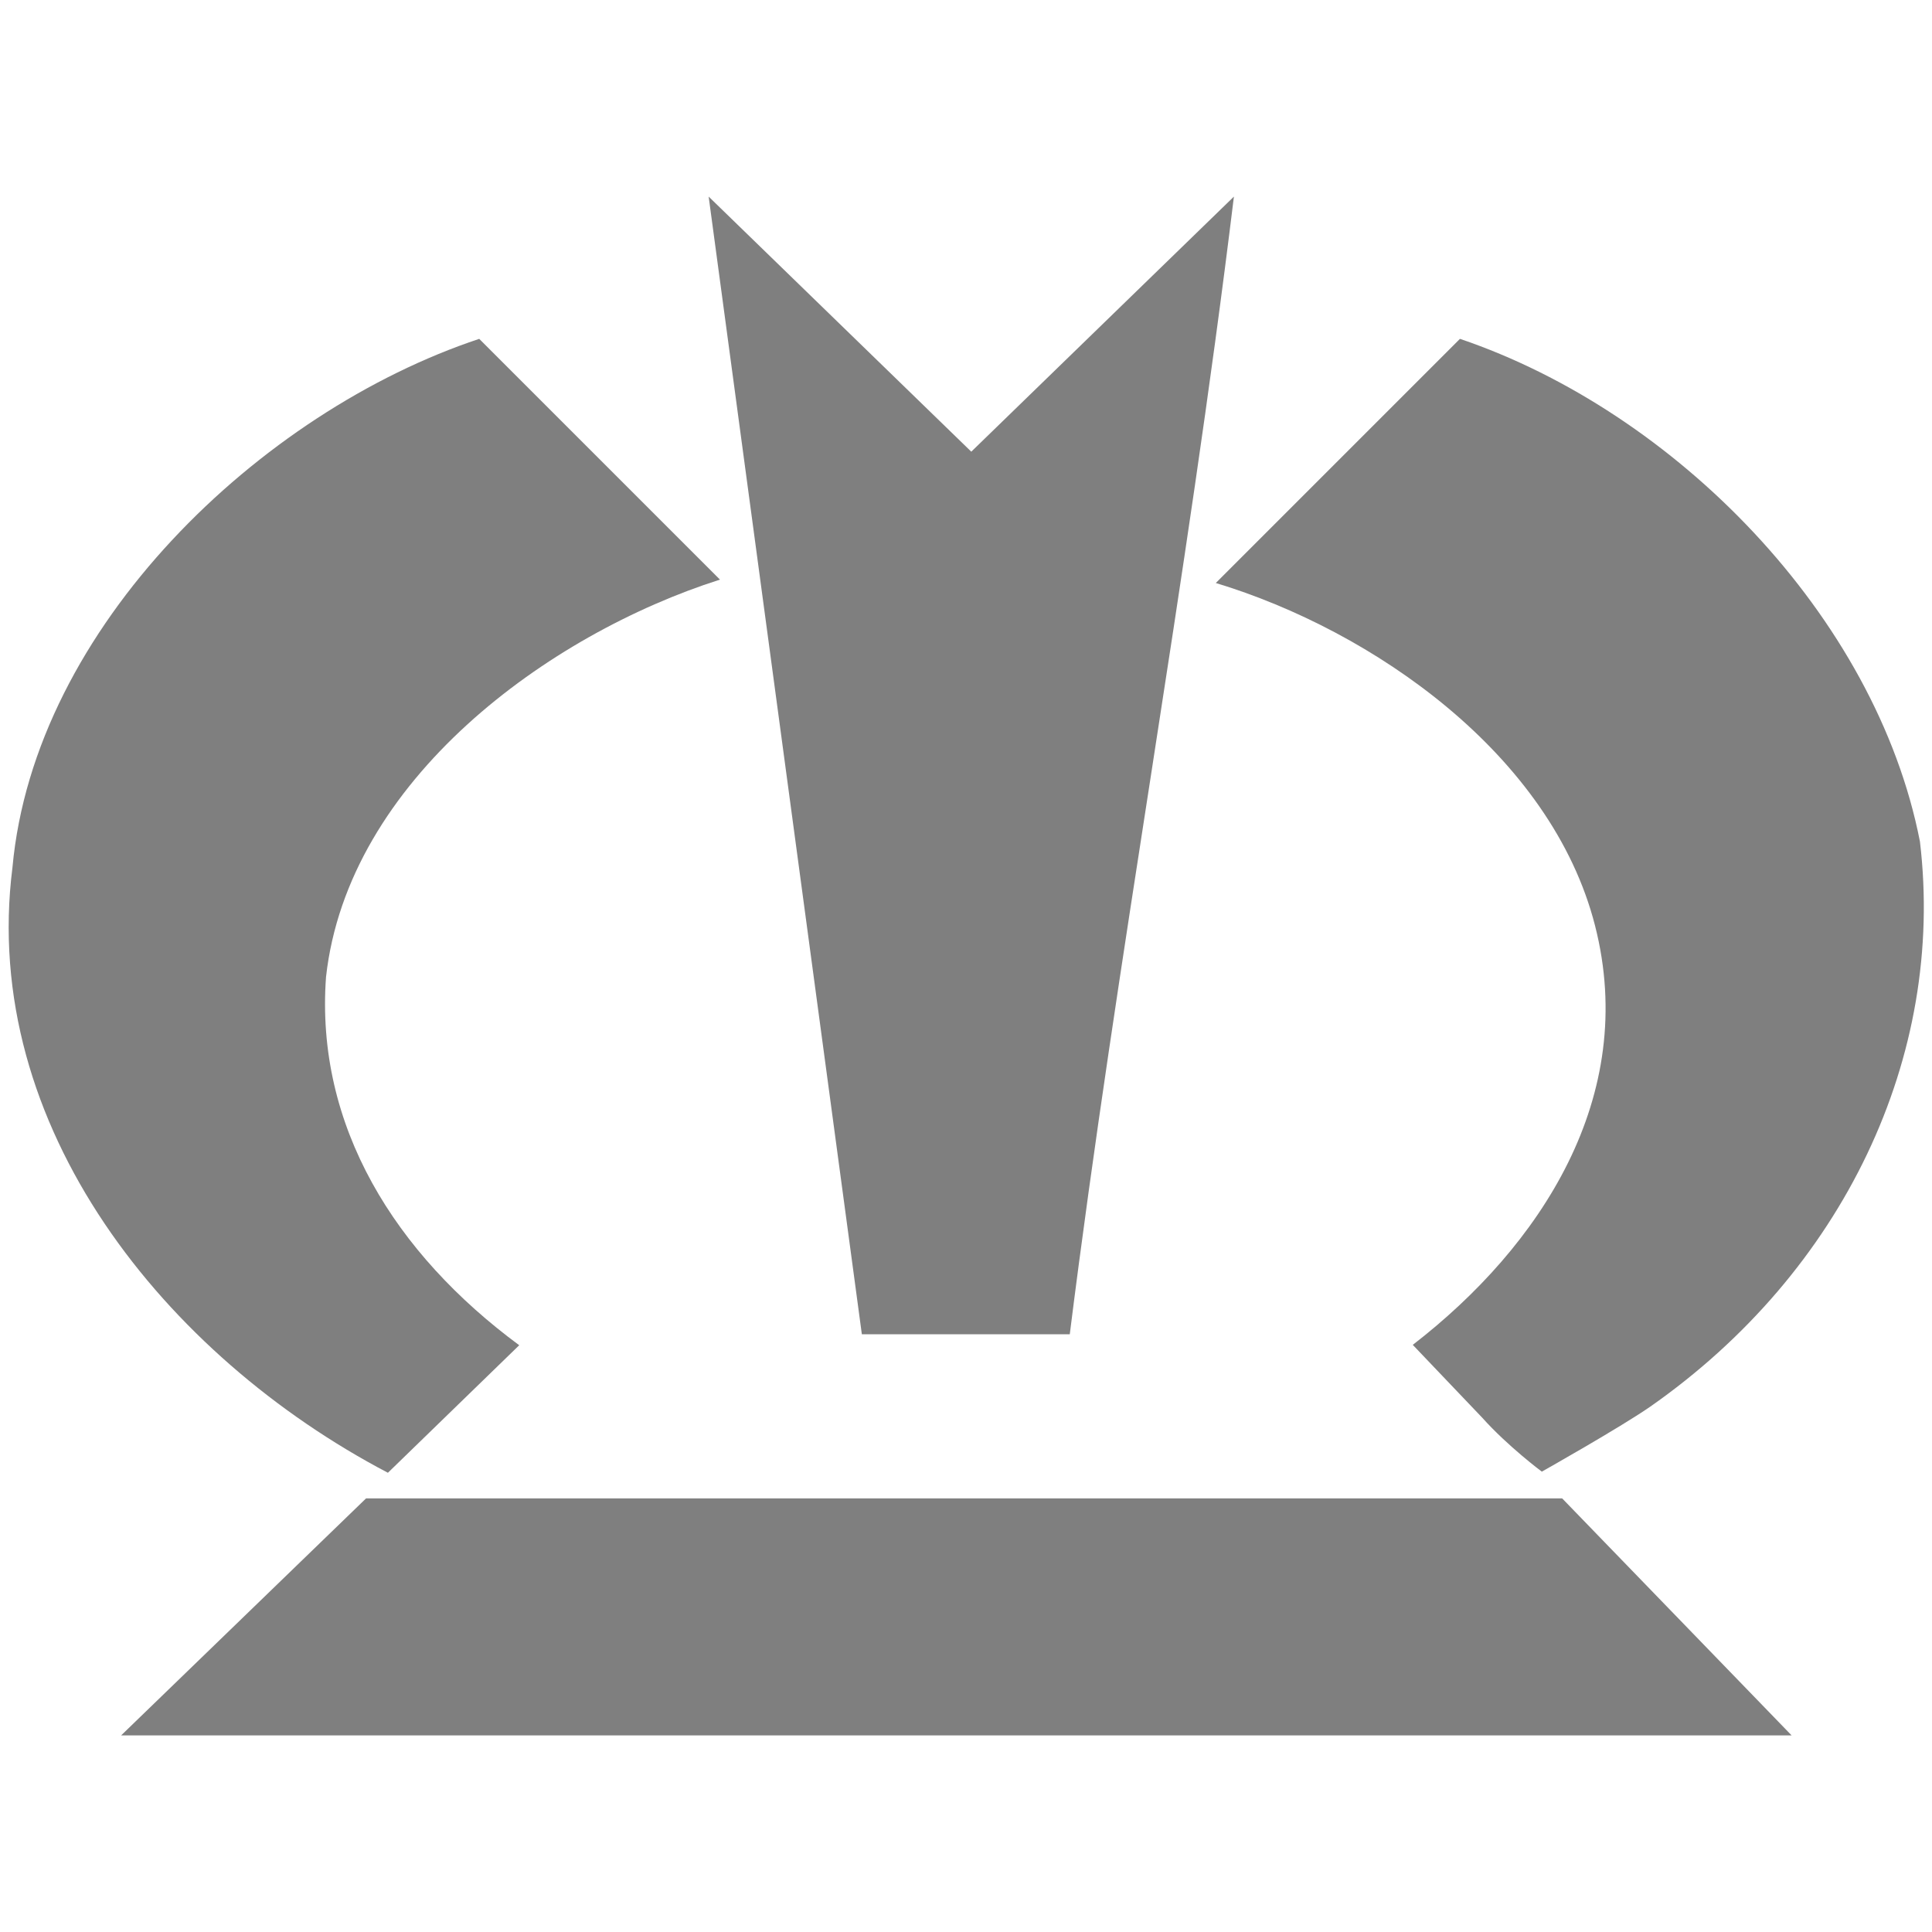
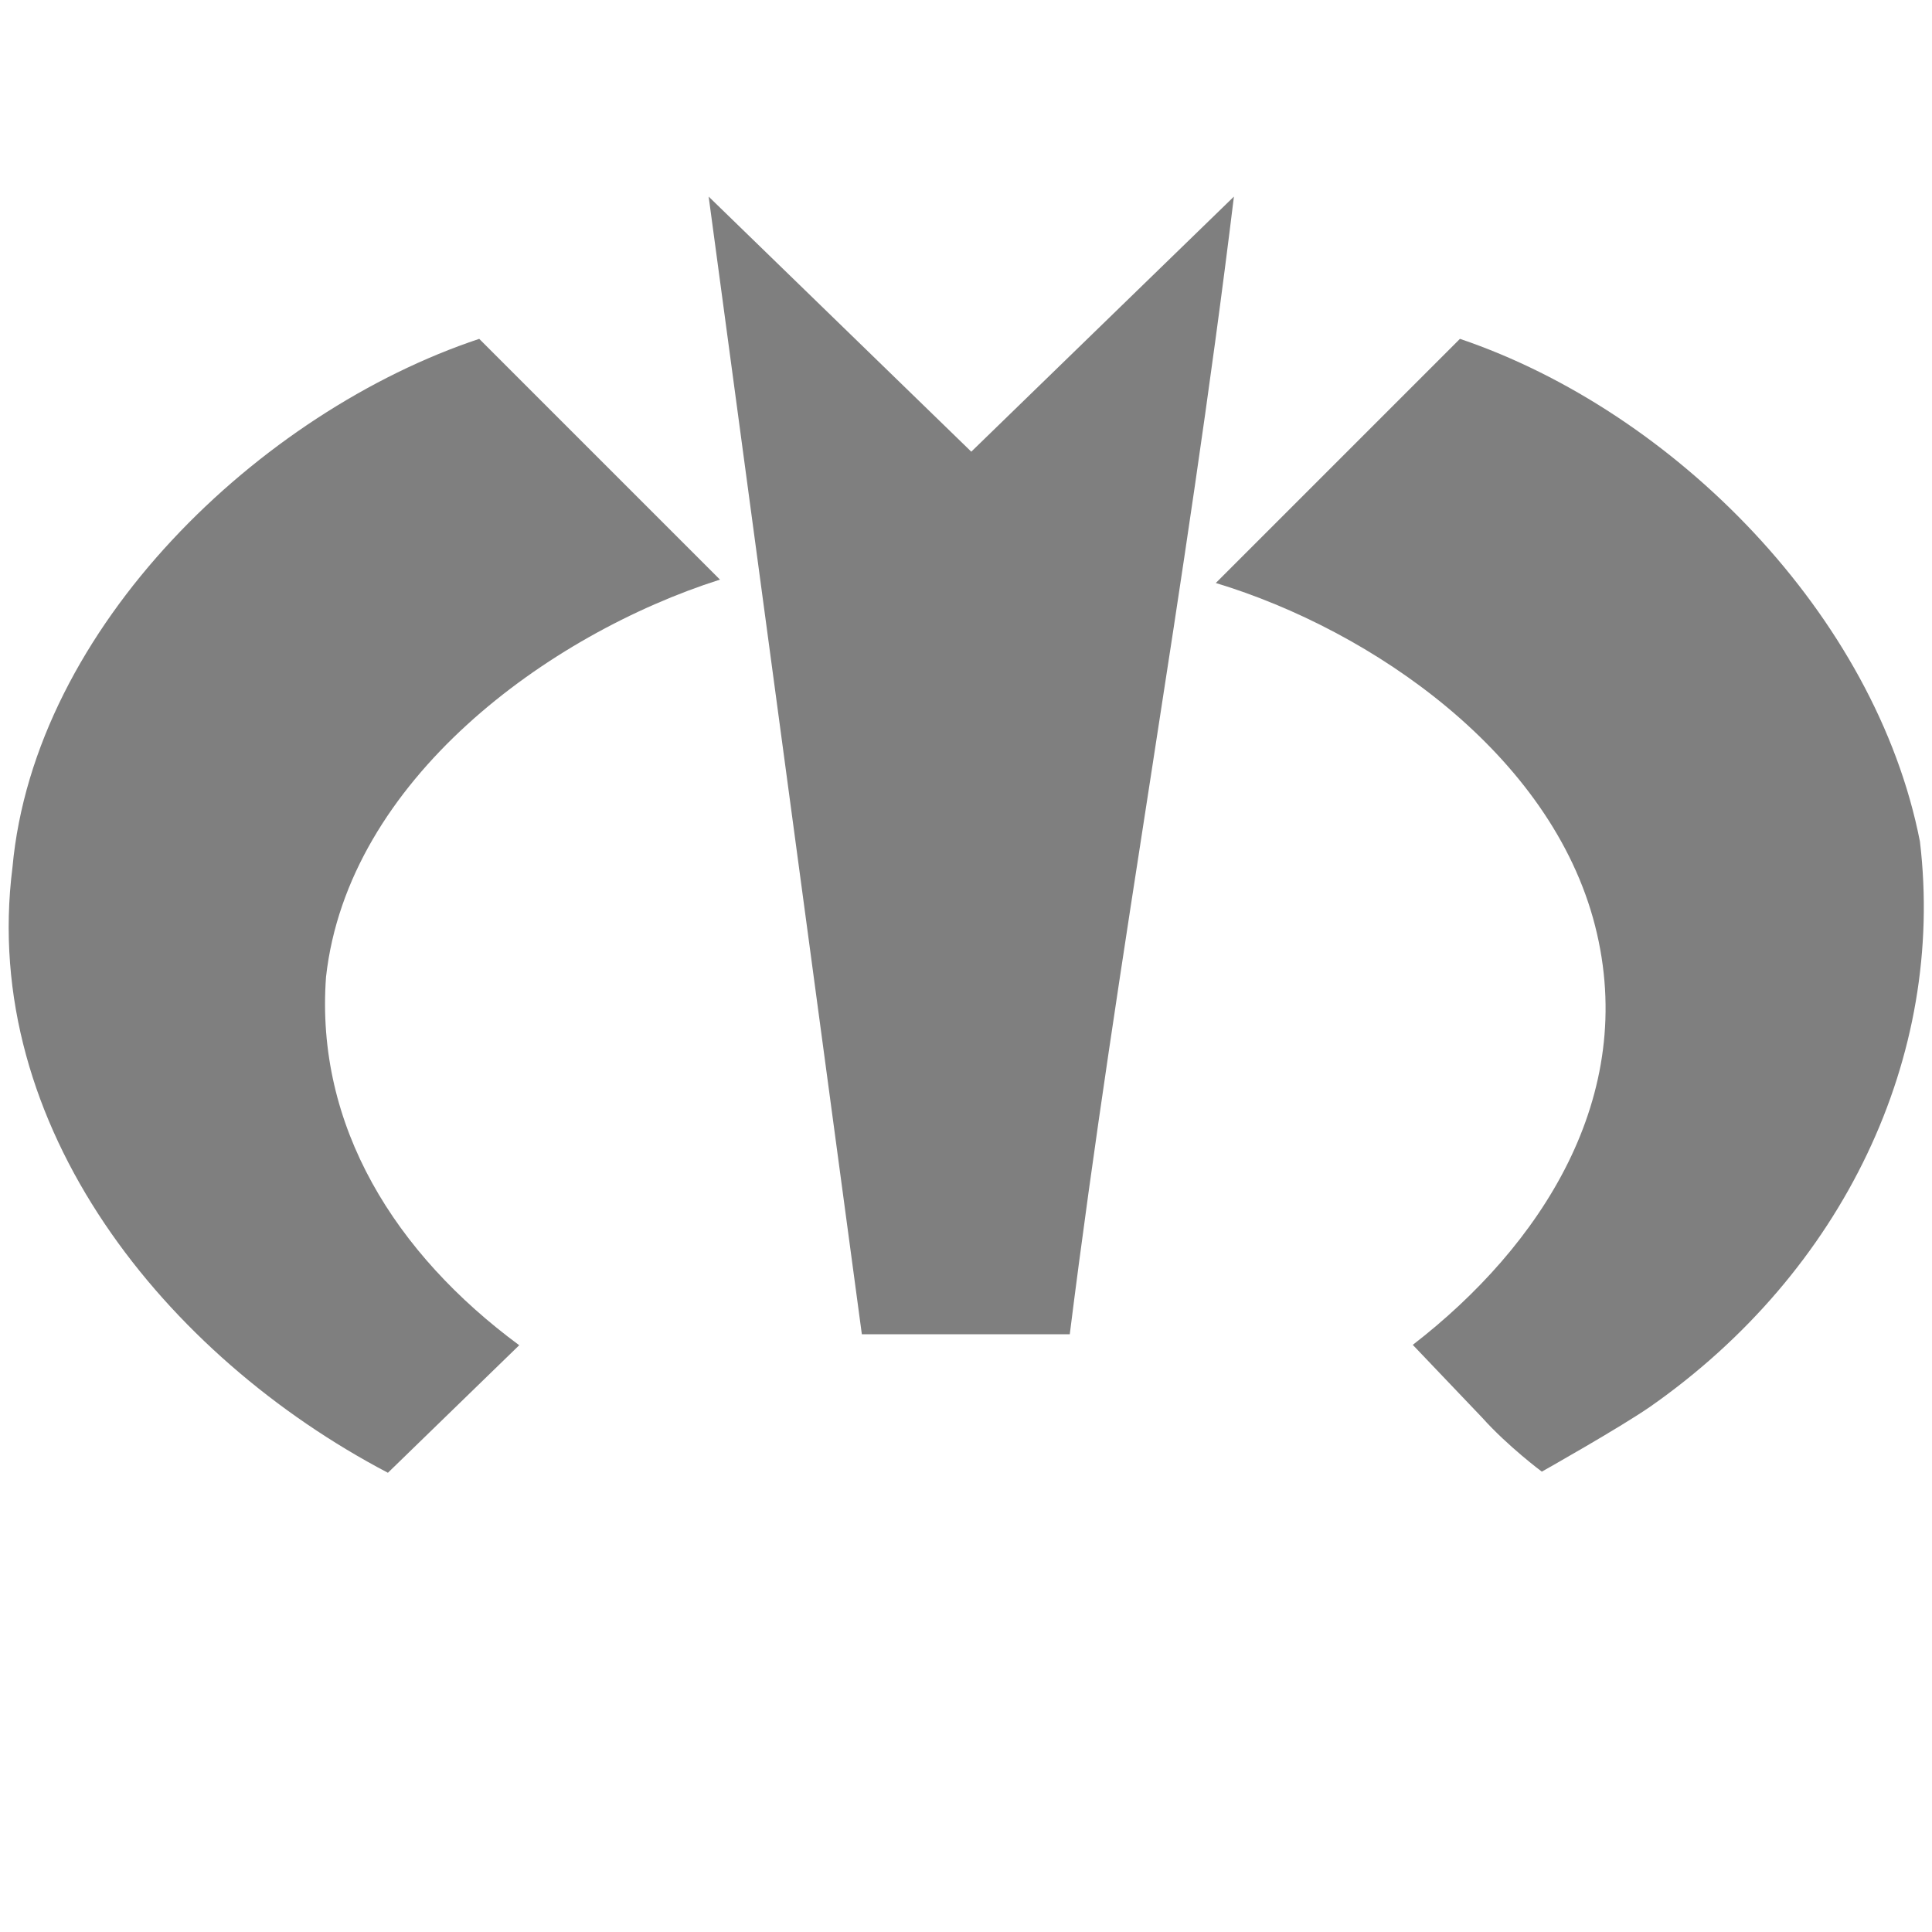
<svg xmlns="http://www.w3.org/2000/svg" version="1.1" id="Ebene_2_00000009576129064655584790000016419246727876128148_" x="0px" y="0px" viewBox="0 0 512 512" style="enable-background:new 0 0 512 512;" xml:space="preserve">
  <style type="text/css">
	.st0{opacity:0.5;}
</style>
  <g class="st0">
-     <path d="M283.5,353.6c12.6-100.5,30.9-198.1,43.5-301.5l-69.6,67.6l-69.6-67.6l40.6,301.5H283.5z" />
+     <path d="M283.5,353.6c12.6-100.5,30.9-198.1,43.5-301.5l-69.6,67.6l-69.6-67.6l40.6,301.5z" />
    <path d="M102.8,390.3l34.8-33.8c-32.8-24.2-54.1-58-51.2-97.6c5.8-52.2,58.9-90.8,104.4-105.3L127,89.8   C69,109.1,9.1,166.1,3.3,229.9C-5.4,298.5,43.9,359.4,102.8,390.3z" />
    <path d="M386.9,89.8l-64.7,64.7c41.6,12.6,88.9,45.4,100.5,90.8s-14.5,85-48.3,111.1l18.4,19.3c6.8,7.6,15.8,14.3,15.8,14.3   s20.6-11.6,28.7-17.2C488.5,337,515.6,280,508.8,223C497.1,163.2,443.9,109.1,386.9,89.8z" />
-     <polygon points="97,397.1 32.1,459.9 474.8,459.9 414,397.1  " />
  </g>
</svg>